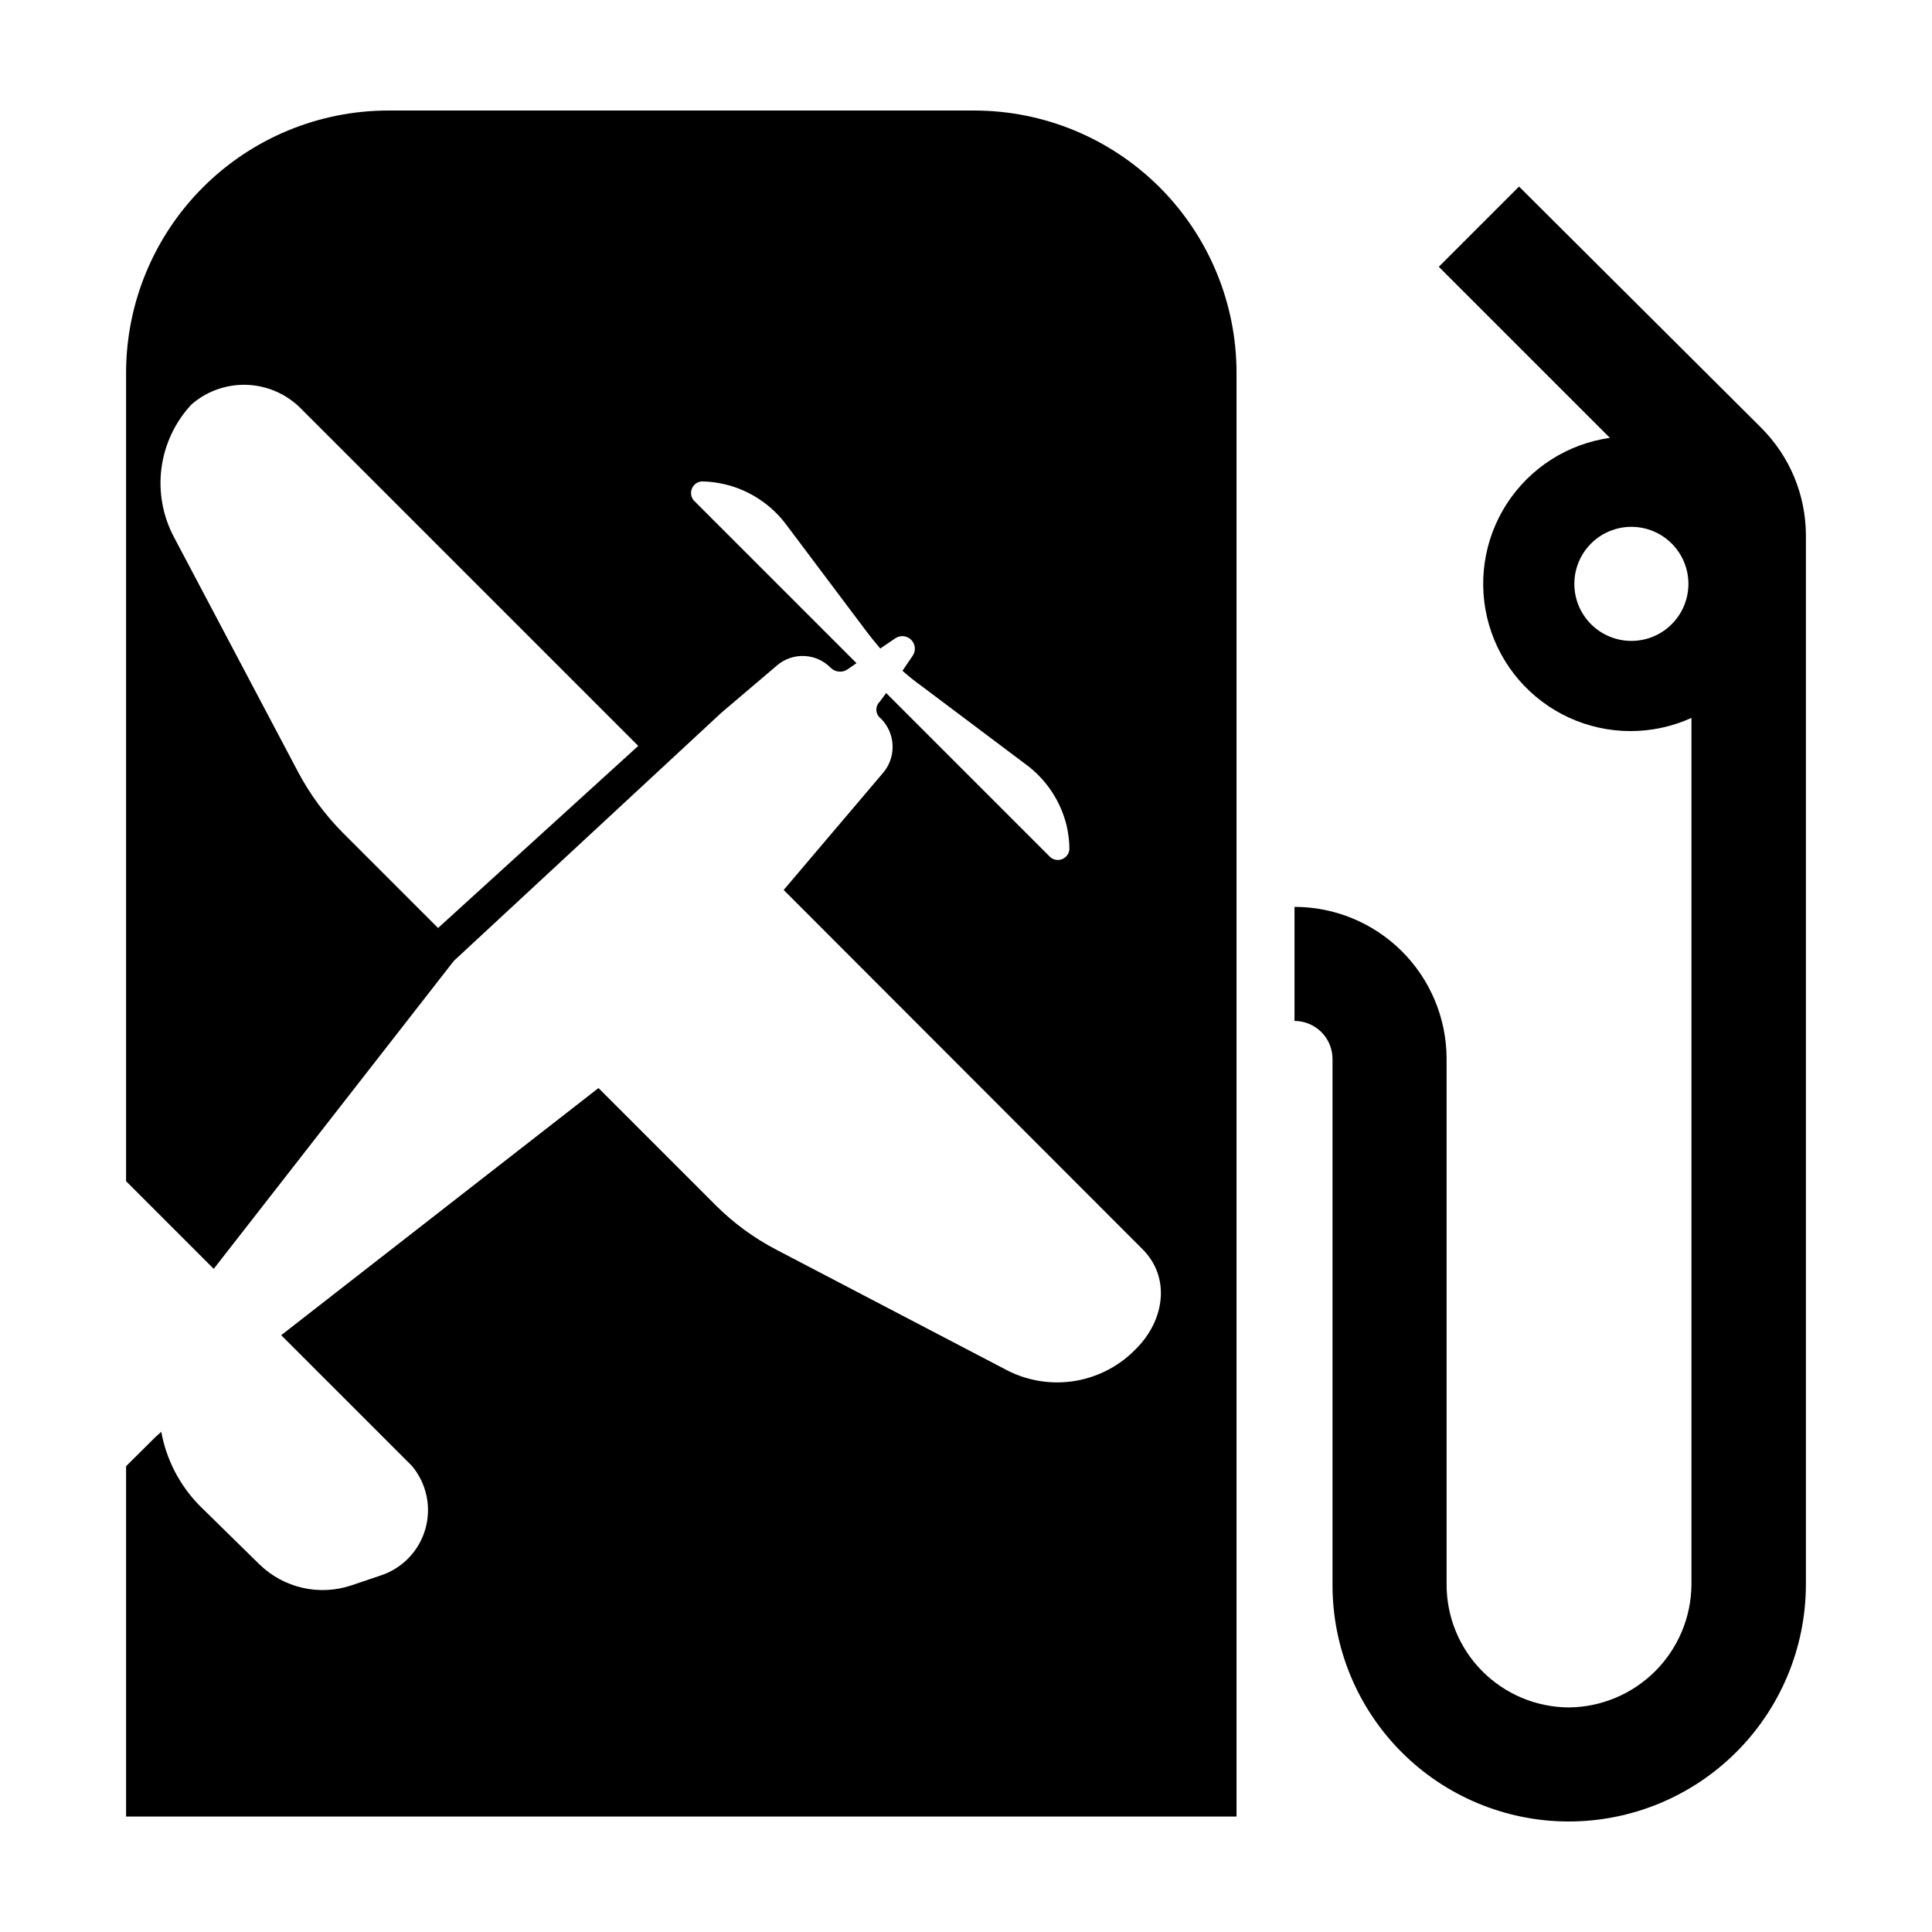
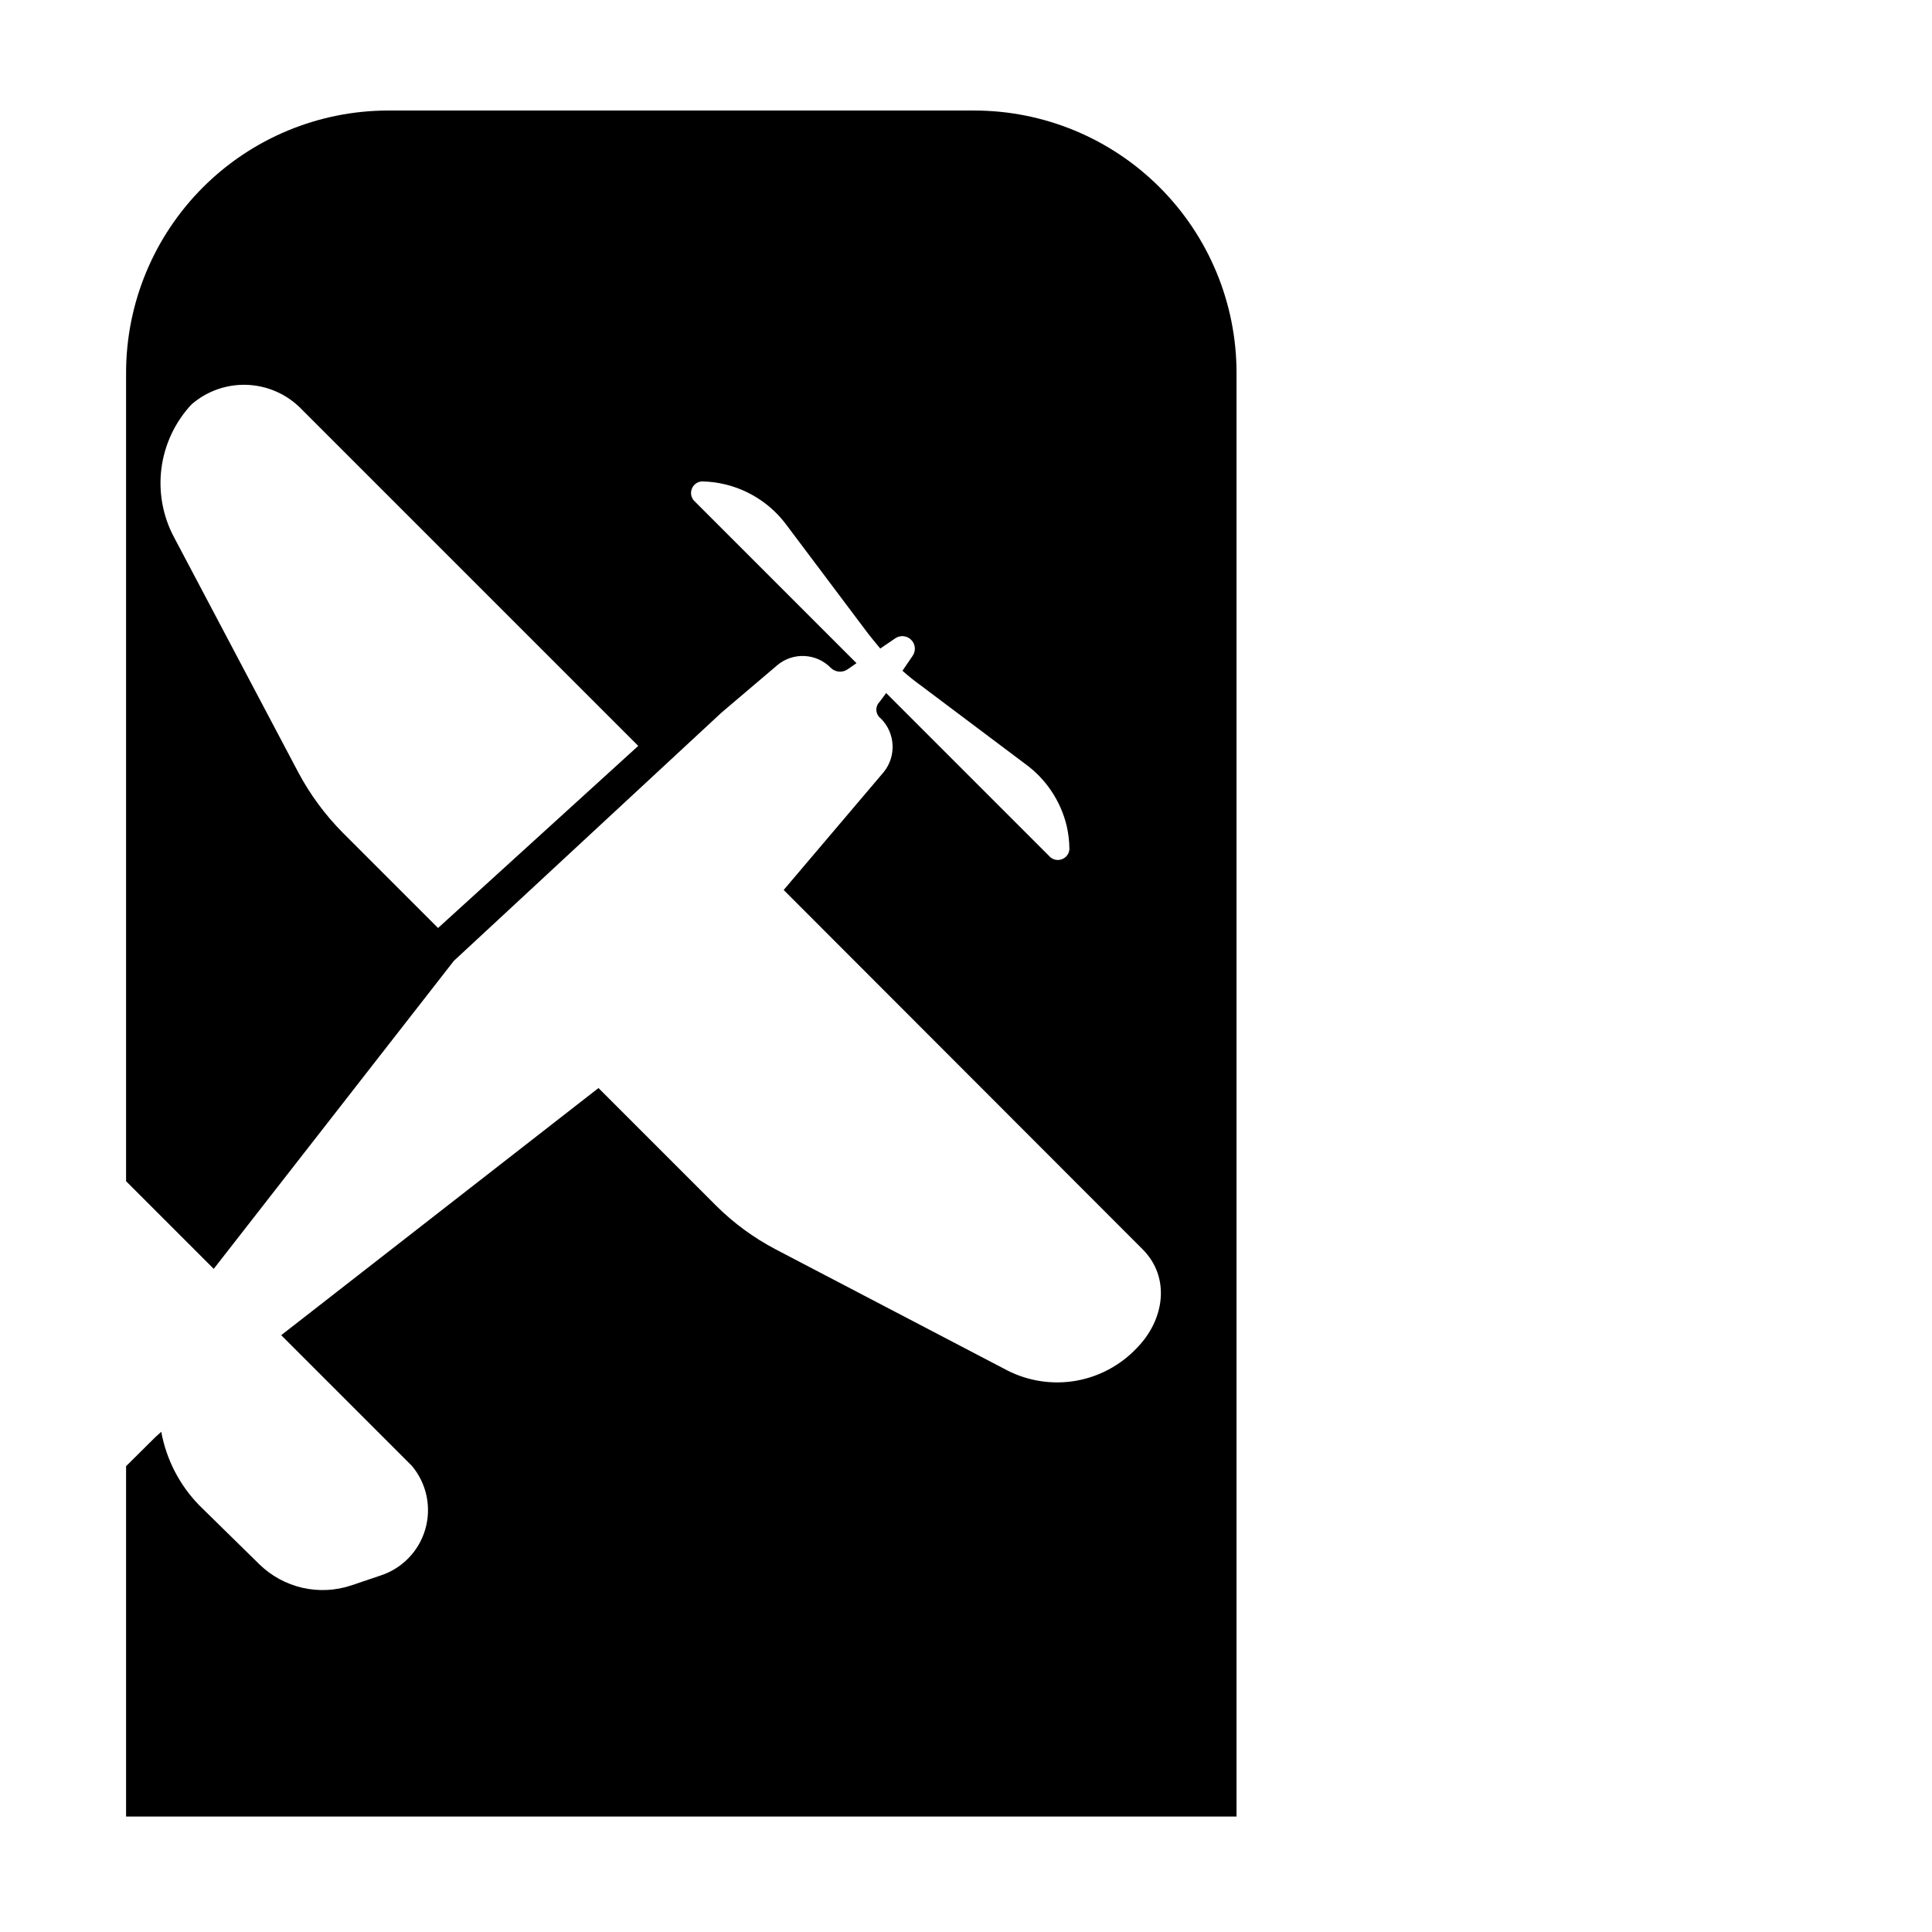
<svg xmlns="http://www.w3.org/2000/svg" fill="#000000" width="800px" height="800px" version="1.1" viewBox="144 144 512 512">
  <g>
    <path d="m402.16 173.29h-155.22c-18.441 0-36.125 7.324-49.164 20.363-13.035 13.039-20.363 30.723-20.363 49.16v214.22l23.227 23.227 63.633-81.617 70.887-65.75 14.812-12.594h-0.004c4.188-3.535 10.395-3.227 14.207 0.703 1.219 1.18 3.102 1.328 4.484 0.355l2.316-1.613-43.125-43.125c-0.738-0.883-0.922-2.106-0.477-3.164 0.445-1.062 1.445-1.785 2.594-1.875 2.125 0.027 4.234 0.297 6.297 0.805 6.539 1.598 12.301 5.453 16.273 10.883l20.707 27.559c1.258 1.715 2.621 3.324 4.031 5.039l3.93-2.672c1.32-0.934 3.125-0.781 4.269 0.363 1.148 1.145 1.301 2.949 0.363 4.273l-2.672 3.93c1.578 1.41 3.258 2.754 5.039 4.031l27.559 20.707 0.004-0.004c5.418 3.961 9.273 9.707 10.879 16.223 0.492 2.082 0.746 4.211 0.758 6.352-0.09 1.145-0.812 2.148-1.875 2.594-1.059 0.445-2.281 0.258-3.164-0.48l-43.527-43.527-1.664 2.266c-0.633 0.594-0.973 1.434-0.926 2.301 0.051 0.867 0.48 1.668 1.18 2.184 3.836 3.824 4.184 9.922 0.805 14.156l-26.551 31.289 95.117 95.219c7.457 7.457 5.844 18.742-1.613 26.25h0.004c-4.316 4.539-9.984 7.562-16.16 8.617-6.176 1.051-12.523 0.078-18.102-2.773l-61.312-32.043c-5.824-3.047-11.156-6.953-15.82-11.59l-31.188-31.188-84.086 65.496 34.664 34.664c3.894 4.664 5.211 10.957 3.516 16.789-1.699 5.832-6.191 10.438-11.98 12.281l-7.609 2.57h0.004c-4.176 1.398-8.652 1.621-12.945 0.645-4.293-0.98-8.23-3.121-11.391-6.188l-15.969-15.668c-5.223-5.356-8.73-12.141-10.078-19.496-0.656 0.656-1.16 1.008-1.812 1.664l-7.508 7.453v92.852h294.28v-382.59c0-18.438-7.324-36.121-20.363-49.16-13.039-13.039-30.723-20.363-49.164-20.363zm-142.07 216.64-25.191-25.191c-4.731-4.758-8.738-10.191-11.887-16.121l-32.852-62.168c-3.016-5.621-4.191-12.047-3.371-18.371 0.824-6.324 3.606-12.234 7.957-16.898 4.016-3.492 9.195-5.348 14.516-5.199 5.32 0.152 10.391 2.293 14.203 6.008l89.68 89.68z" />
-     <path d="m610.69 257.32-64.133-63.883-21.262 21.262 45.344 45.344v-0.004c-11.215 1.586-21.188 7.965-27.332 17.477-6.144 9.516-7.856 21.23-4.691 32.102 3.168 10.875 10.902 19.84 21.191 24.566 10.293 4.727 22.133 4.75 32.445 0.066v229.74c-0.082 8.602-3.535 16.828-9.625 22.91-6.086 6.078-14.32 9.52-22.922 9.586-8.613-0.055-16.855-3.519-22.918-9.641-6.066-6.117-9.453-14.391-9.426-23.008v-139.5c-0.082-10.637-4.363-20.812-11.914-28.305-7.551-7.492-17.754-11.699-28.391-11.699v30.23c2.672 0 5.234 1.062 7.125 2.953 1.887 1.887 2.949 4.449 2.949 7.125v139.35c-0.027 16.59 6.531 32.516 18.234 44.277 11.703 11.758 27.598 18.395 44.188 18.445 16.676 0.043 32.684-6.543 44.504-18.309 11.82-11.762 18.484-27.738 18.523-44.414v-278.3c-0.059-10.652-4.332-20.852-11.891-28.363zm-34.359 56.527c-4.008 0-7.852-1.594-10.688-4.426-2.836-2.836-4.426-6.68-4.426-10.688 0-4.012 1.59-7.856 4.426-10.688 2.836-2.836 6.68-4.43 10.688-4.43 4.008 0 7.852 1.594 10.688 4.43 2.836 2.832 4.426 6.676 4.426 10.688 0 4.008-1.59 7.852-4.426 10.688-2.836 2.832-6.68 4.426-10.688 4.426z" />
  </g>
</svg>